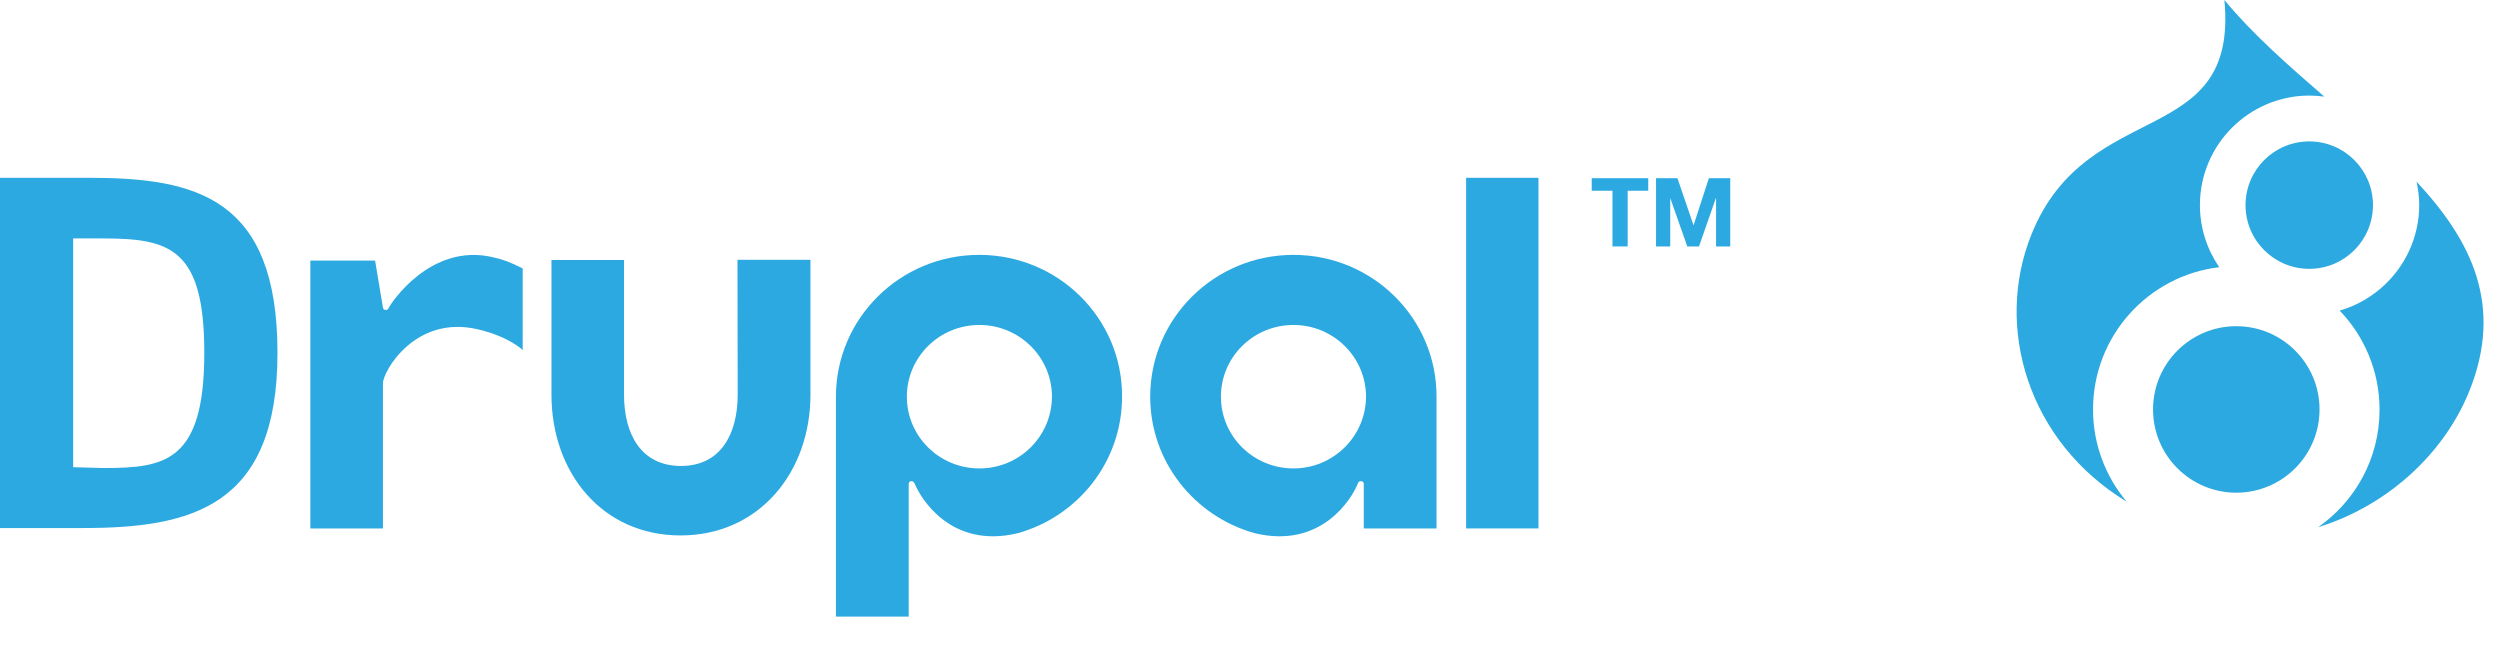
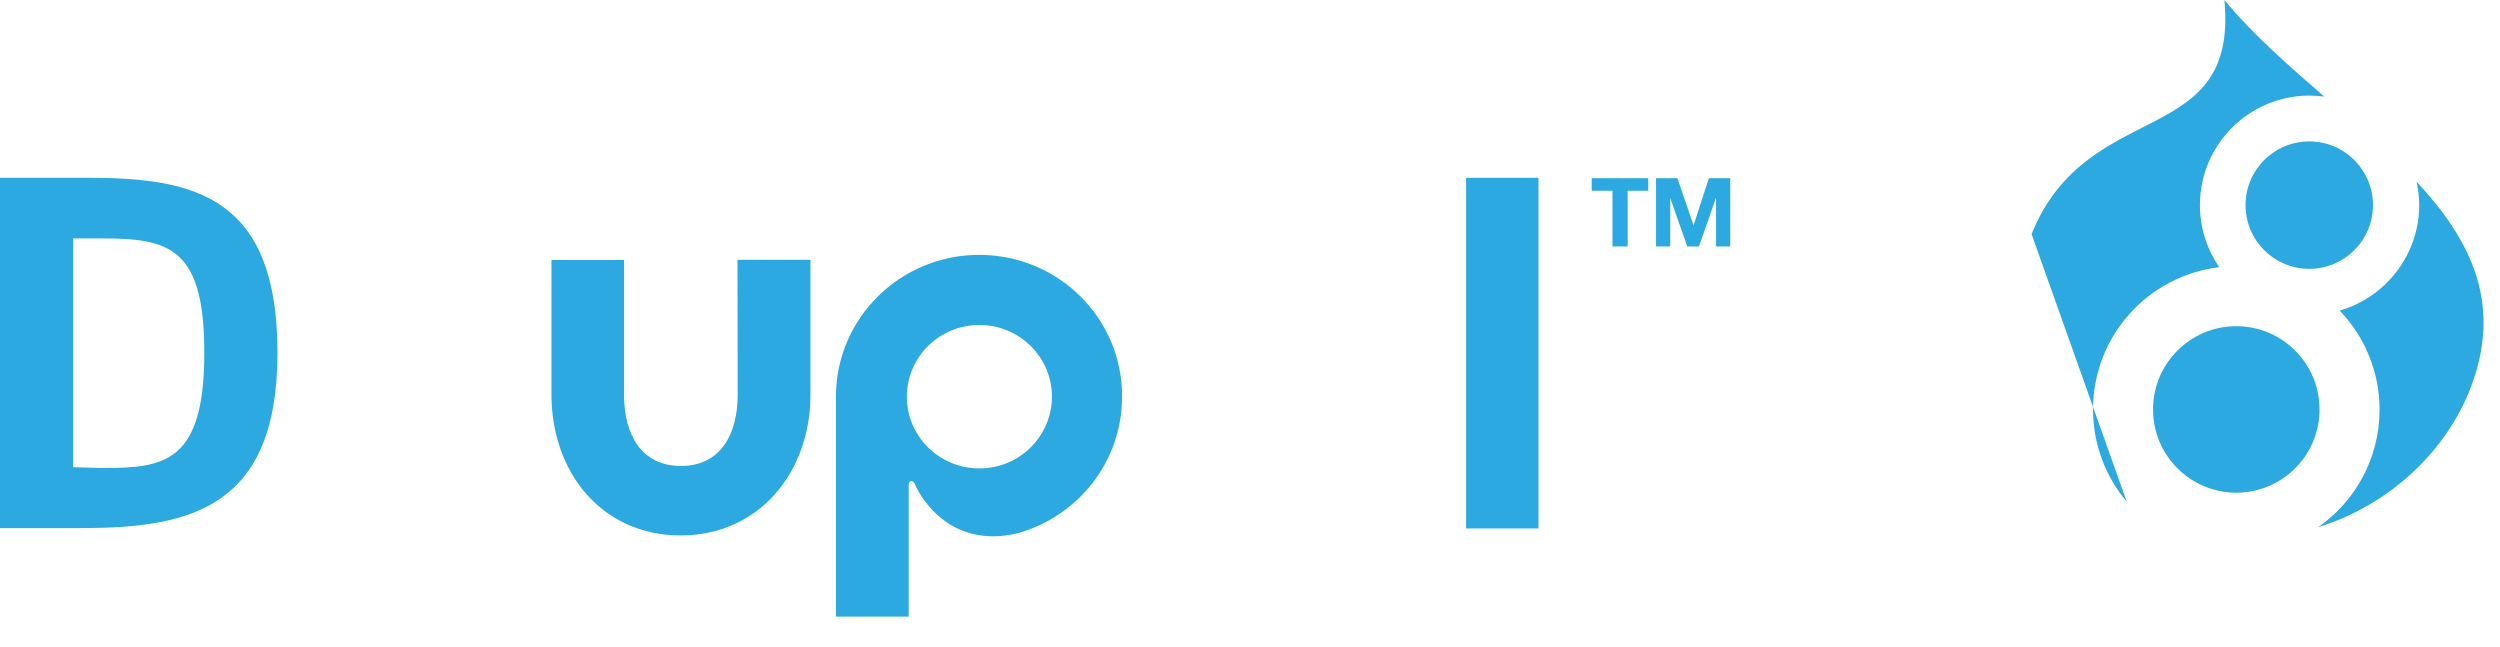
<svg xmlns="http://www.w3.org/2000/svg" version="1.1" id="Layer_1" x="0px" y="0px" viewBox="-310.3 49.1 1216.3 314.9" style="enable-background:new -310.3 49.1 1216.3 314.9;" xml:space="preserve">
  <style type="text/css">
	.st0{fill:#2BA9E0;}
</style>
  <g>
    <g>
      <path class="st0" d="M48.6,241.1c0,19.2-8.3,34.7-27.6,34.7c-19.4,0-27.7-15.5-27.7-34.7v-65.5h-35.3v65.5    c0,37.9,24.6,68.5,62.8,68.5c38.2,0,63.2-30.7,63.2-68.5v-65.6H48.5L48.6,241.1z" />
    </g>
    <g>
      <rect x="403" y="135.6" class="st0" width="35.2" height="170.6" />
    </g>
    <g>
      <polygon class="st0" points="464.1,141.9 474.2,141.9 474.2,169 481.6,169 481.6,141.9 491.6,141.9 491.6,135.8 464.1,135.8   " />
    </g>
    <g>
      <polygon class="st0" points="521.1,135.8 513.7,158.6 513.6,158.6 505.8,135.8 495.4,135.8 495.4,169 502.3,169 502.3,145.7     502.4,145.7 510.6,169 516.3,169 524.5,145.5 524.6,145.5 524.6,169 531.5,169 531.5,135.8   " />
    </g>
    <g>
-       <path class="st0" d="M-121.1,198.7c-0.4,0.8-0.4,1.2-1.7,1.2c-1.1,0-1.2-1.2-1.2-1.2l-3.8-22.8h-31.5v130.3h35.3v-70.6    c0-5.8,15.7-33.4,46.1-26.3c15.4,3.6,21.9,10.1,21.9,10.1s0-25.2,0-39.7c-5.7-2.9-9.6-4.4-14.7-5.5    C-101.2,167.2-120.3,197.1-121.1,198.7z" />
-     </g>
+       </g>
    <g>
      <path class="st0" d="M166.1,173.1c-38.5,0-69.7,30.9-69.7,69c0,0,0,94.3,0,107h35.4v-46.9l0-17.6c0,0,0-1.4,1.3-1.4    c1.1,0,1.4,0.8,1.7,1.4c2.7,6.6,17.4,31.8,50.1,23.9c29.3-8.2,50.7-34.8,50.7-66.4C235.8,204,204.6,173.1,166.1,173.1z M166.2,277    c-19.5,0-35.3-15.6-35.3-34.9c0-19.3,15.8-34.9,35.3-34.9c19.5,0,35.3,15.7,35.3,34.9C201.4,261.4,185.7,277,166.2,277z" />
    </g>
    <g>
-       <path class="st0" d="M319,173.1c-38.5,0-69.7,30.9-69.7,69c0,31.6,21.5,58.2,50.8,66.4c32.7,7.9,47.5-17.3,50.1-23.9    c0.3-0.7,0.5-1.4,1.7-1.4c1.3,0,1.3,1.4,1.3,1.4l0,21.6h35.4v-64.1C388.7,204,357.5,173.1,319,173.1z M319,277    c-19.5,0-35.3-15.6-35.3-34.9c0-19.3,15.8-34.9,35.3-34.9c19.5,0,35.3,15.7,35.3,34.9C354.2,261.4,338.4,277,319,277z" />
-     </g>
+       </g>
    <g>
      <path class="st0" d="M-267.2,135.6h-43.1V306h40.2c52.8,0,94.8-10.2,94.8-85.2C-175.3,145.1-215,135.6-267.2,135.6z M-260.1,276.8    l-14.6-0.4V165.1h14.2c32.6,0,49.6,4.5,49.6,55.6C-210.9,274.1-230.2,276.8-260.1,276.8z" />
    </g>
  </g>
  <g>
    <g>
      <circle class="st0" cx="777.7" cy="248.3" r="40.5" />
    </g>
    <g>
      <path class="st0" d="M828,200.2c12,12.5,19.4,29.5,19.4,48.2c0,23.7-11.8,44.6-29.9,57.2c33.4-10.3,61-35.4,73.4-65.8    c17.1-42,1.2-73.7-25.5-102.3c0.8,3.7,1.3,7.6,1.3,11.5C866.6,173.3,850.2,193.8,828,200.2z" />
    </g>
    <g>
      <circle class="st0" cx="813.2" cy="148.9" r="31" />
    </g>
    <g>
-       <path class="st0" d="M724.4,293.2c-10.2-12.1-16.4-27.8-16.4-44.9c0-35.7,26.8-65.1,61.4-69.2c-5.9-8.6-9.4-19-9.4-30.2    c0-29.4,23.9-53.3,53.3-53.3c2.4,0,4.8,0.2,7.2,0.5c-17.4-15.1-34.8-30.3-48.6-47c7,73.1-66.6,46.5-93.8,113.9    C659.8,208.2,676.3,264,724.4,293.2z" />
+       <path class="st0" d="M724.4,293.2c-10.2-12.1-16.4-27.8-16.4-44.9c0-35.7,26.8-65.1,61.4-69.2c-5.9-8.6-9.4-19-9.4-30.2    c0-29.4,23.9-53.3,53.3-53.3c2.4,0,4.8,0.2,7.2,0.5c-17.4-15.1-34.8-30.3-48.6-47c7,73.1-66.6,46.5-93.8,113.9    z" />
    </g>
  </g>
</svg>